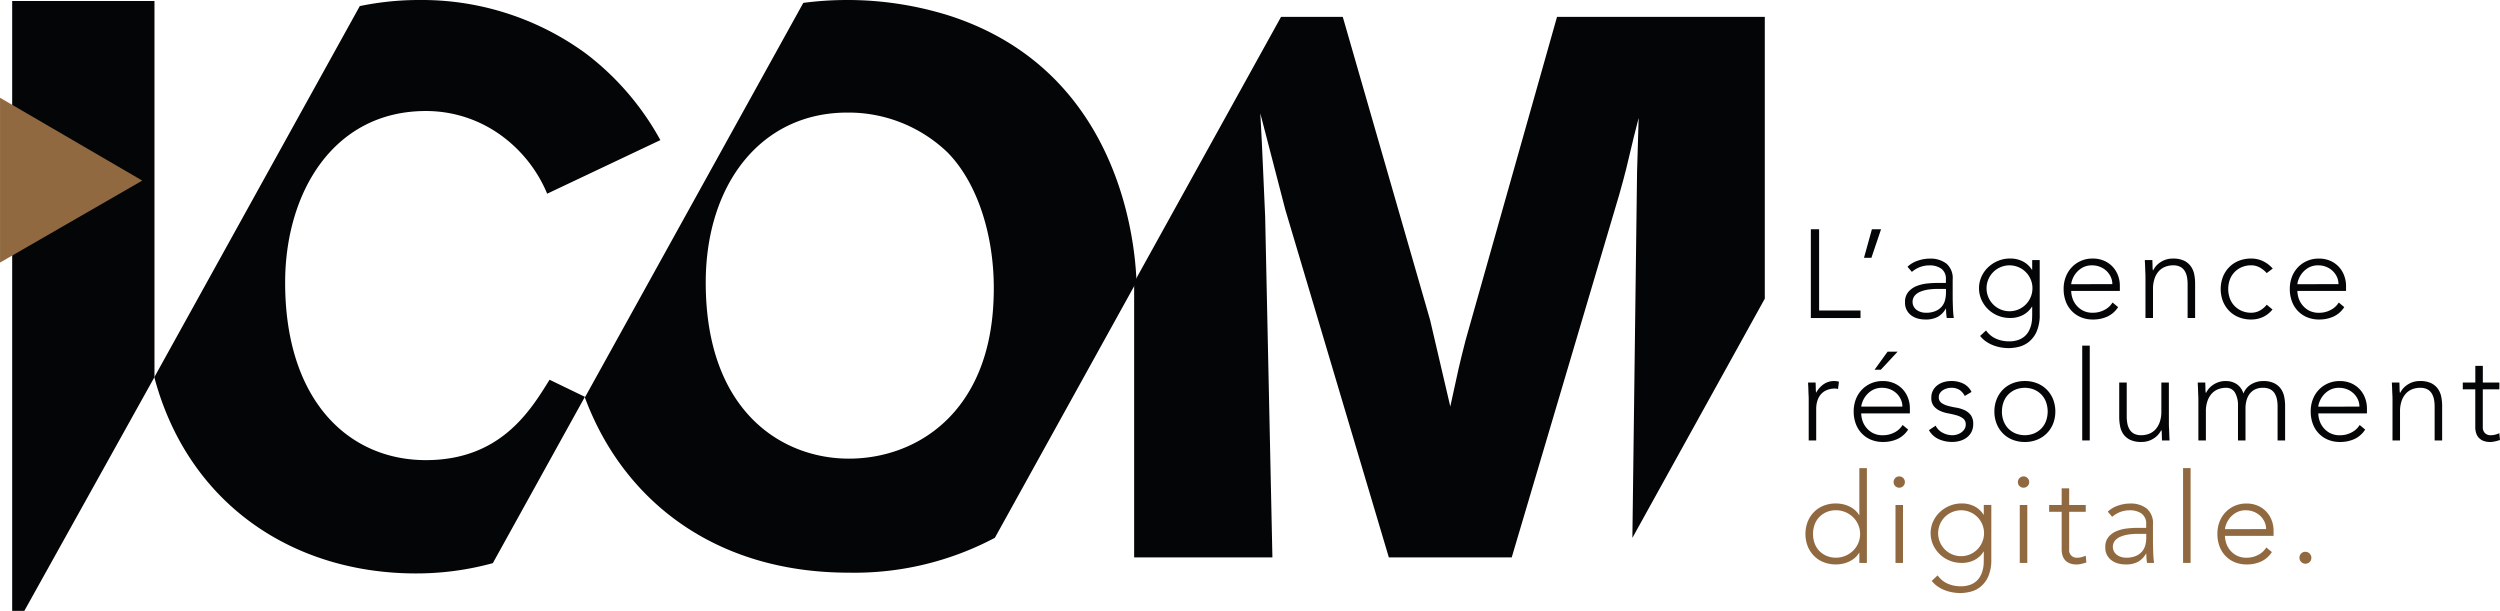
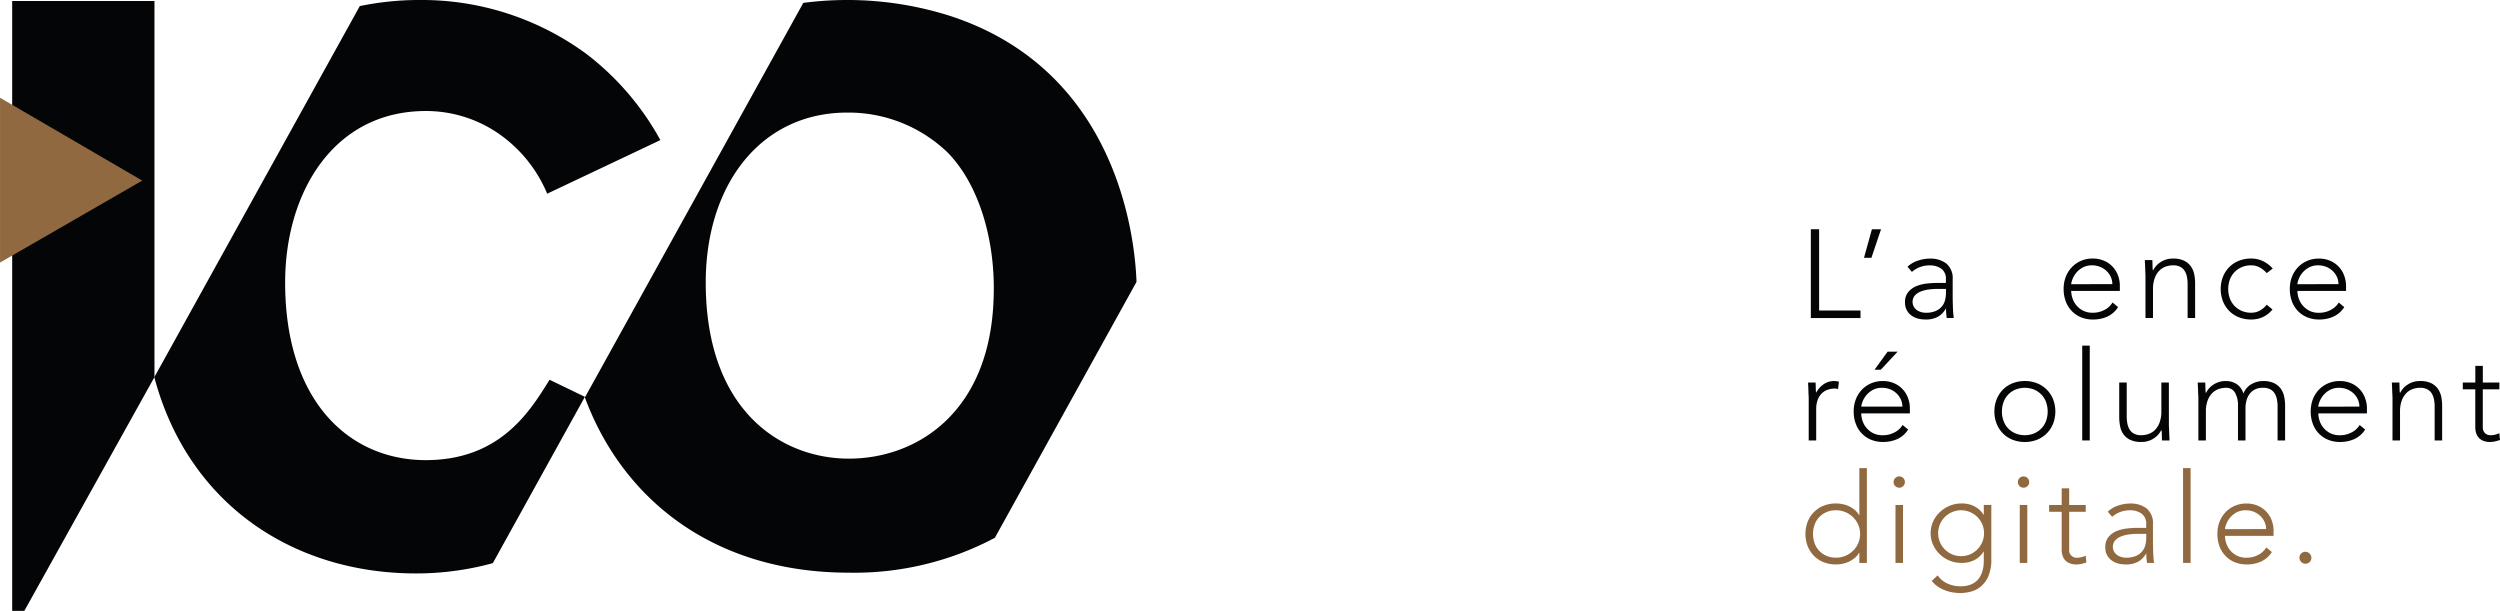
<svg xmlns="http://www.w3.org/2000/svg" width="275.544" height="67.329" viewBox="0 0 275.544 67.329">
  <g transform="translate(-224.022 -80.724)">
    <path d="M240.5,122.24V80.789H224.818v67.22h1.338Z" transform="translate(0.547 0.045)" fill="#040506" />
    <path d="M264.032,92.96a14.08,14.08,0,0,1,8.647,2.953,15.114,15.114,0,0,1,4.721,6.16l12.476-5.907a30.2,30.2,0,0,0-8.2-9.535,30.651,30.651,0,0,0-18.357-5.907,32.278,32.278,0,0,0-6.572.67L234.1,122.3c3.7,13.9,15.2,21.627,28.859,21.627a31.981,31.981,0,0,0,8.451-1.134l10.147-18.332-3.894-1.883c-2.139,3.459-5.436,8.86-13.637,8.86-8.463,0-15.506-6.5-15.506-19.576C248.526,101.9,253.875,92.96,264.032,92.96Z" transform="translate(6.93)" fill="#040506" />
    <g transform="translate(288.491 80.724)">
      <path d="M302.55,82.5A37.436,37.436,0,0,0,286.3,81.041l-24.074,43.491c4.164,11.236,14.214,19.311,29.09,19.311A33.029,33.029,0,0,0,307.413,140l15.614-28.209C322.826,106.283,320.624,88.438,302.55,82.5Zm4.721,31.221c-.444,12.489-8.467,17.553-15.95,17.553-7.4,0-15.774-5.232-15.774-19.407,0-10.8,6.061-18.735,15.6-18.735a15.761,15.761,0,0,1,11.048,4.389C305.758,101.145,307.539,107.474,307.271,113.717Z" transform="translate(-262.231 -80.724)" fill="#040506" />
    </g>
-     <path d="M312.547,103.848c-.268-5.654-.268-6.666-.535-11.391l2.76,10.631L326.178,141.4h13.545l11.855-40c.712-2.531.8-2.954,1.6-6.329l.535-2.109-.177,5.99-.515,40.3,14.595-26.367V81.824h-22.9l-10.07,35.61c-.712,2.786-.8,3.206-1.694,7.341l-2.226-9.536L321.1,81.824h-6.8l-16.193,29.252V141.4h15.239Z" transform="translate(50.918 0.756)" fill="#040506" />
    <path d="M224.025,105.274l0-18.164L239.7,96.24Z" transform="translate(0 4.389)" fill="#906940" />
    <g transform="translate(423.014 105.988)">
      <path d="M342.311,95.7h.913v8.956h4.562v.83h-5.475Z" transform="translate(-341.717 -95.697)" fill="#040506" />
      <path d="M346.656,95.7h1.007L346.6,98.849h-.817Z" transform="translate(-339.33 -95.697)" fill="#040506" />
      <path d="M353.716,101.485c0,.312,0,.594.007.844s.012.477.02.69.02.41.034.594.035.37.062.553h-.774a6.119,6.119,0,0,1-.081-1.036h-.029a2.327,2.327,0,0,1-.891.911,2.789,2.789,0,0,1-1.348.29,3.253,3.253,0,0,1-.817-.1,2.148,2.148,0,0,1-.717-.332,1.7,1.7,0,0,1-.719-1.458,1.7,1.7,0,0,1,.373-1.161,2.335,2.335,0,0,1,.918-.643,4.385,4.385,0,0,1,1.163-.277A10.718,10.718,0,0,1,352,100.3h.968v-.386a1.352,1.352,0,0,0-.513-1.19,2.182,2.182,0,0,0-1.286-.359,2.914,2.914,0,0,0-1.949.719l-.484-.567a2.973,2.973,0,0,1,1.134-.67,4.064,4.064,0,0,1,1.3-.228,2.9,2.9,0,0,1,1.853.547,2.107,2.107,0,0,1,.692,1.762Zm-1.659-.526a7.391,7.391,0,0,0-1.017.069,3.586,3.586,0,0,0-.884.236,1.632,1.632,0,0,0-.628.442,1.112,1.112,0,0,0-.1,1.21,1.157,1.157,0,0,0,.337.373,1.614,1.614,0,0,0,.464.221,1.816,1.816,0,0,0,.518.076,2.661,2.661,0,0,0,1.093-.194,1.845,1.845,0,0,0,.683-.5,1.75,1.75,0,0,0,.353-.705,3.324,3.324,0,0,0,.1-.793v-.43Z" transform="translate(-337.488 -94.379)" fill="#040506" />
-       <path d="M359.987,103.751a4.578,4.578,0,0,1-.344,1.922,3.044,3.044,0,0,1-.866,1.134,2.859,2.859,0,0,1-1.112.538,4.79,4.79,0,0,1-1.078.138,5.014,5.014,0,0,1-.947-.089,4.386,4.386,0,0,1-.879-.263,3.579,3.579,0,0,1-.753-.422,2.928,2.928,0,0,1-.587-.567l.65-.607a2.644,2.644,0,0,0,1.105.913,3.5,3.5,0,0,0,1.411.29,3.008,3.008,0,0,0,1.071-.167,2.14,2.14,0,0,0,.719-.434,2.113,2.113,0,0,0,.442-.6,3.018,3.018,0,0,0,.235-.65,3.52,3.52,0,0,0,.091-.614c.008-.194.013-.351.013-.471v-.884h-.029a2.544,2.544,0,0,1-.974.911,2.986,2.986,0,0,1-1.446.332,3.457,3.457,0,0,1-1.326-.255,3.376,3.376,0,0,1-1.817-1.75,3.128,3.128,0,0,1,0-2.543,3.272,3.272,0,0,1,.732-1.036,3.553,3.553,0,0,1,1.085-.705,3.37,3.37,0,0,1,1.326-.263,2.986,2.986,0,0,1,1.446.332,2.531,2.531,0,0,1,.974.911h.029V97.779h.828Zm-.8-2.86a2.466,2.466,0,0,0-.2-.989,2.51,2.51,0,0,0-1.341-1.341,2.531,2.531,0,0,0-1.976,0,2.525,2.525,0,0,0-1.341,1.341,2.53,2.53,0,0,0,0,1.976,2.525,2.525,0,0,0,1.341,1.341,2.531,2.531,0,0,0,1.976,0,2.539,2.539,0,0,0,.8-.54,2.575,2.575,0,0,0,.538-.8A2.464,2.464,0,0,0,359.186,100.891Z" transform="translate(-334.167 -94.379)" fill="#040506" />
      <path d="M364.827,102.963a2.809,2.809,0,0,1-1.2,1.051,3.8,3.8,0,0,1-1.569.317,3.417,3.417,0,0,1-1.328-.248,2.974,2.974,0,0,1-1.021-.7,3.044,3.044,0,0,1-.658-1.065,3.888,3.888,0,0,1-.228-1.362,3.646,3.646,0,0,1,.235-1.326,3.194,3.194,0,0,1,.663-1.058,3.106,3.106,0,0,1,2.3-.96,3.075,3.075,0,0,1,1.291.256,2.782,2.782,0,0,1,.94.677,2.881,2.881,0,0,1,.575.96,3.23,3.23,0,0,1,.192,1.092v.582h-5.364a2.833,2.833,0,0,0,.1.67,2.389,2.389,0,0,0,1.12,1.458,2.293,2.293,0,0,0,1.195.277,2.673,2.673,0,0,0,1.23-.3,2.2,2.2,0,0,0,.911-.83Zm-.636-2.529a1.871,1.871,0,0,0-.174-.8,2.155,2.155,0,0,0-.469-.656,2.22,2.22,0,0,0-.705-.449,2.26,2.26,0,0,0-.866-.167,2.115,2.115,0,0,0-1.125.277,2.5,2.5,0,0,0-1.085,1.335,1.841,1.841,0,0,0-.111.462Z" transform="translate(-330.366 -94.379)" fill="#040506" />
      <path d="M364.2,99.576c0-.12-.005-.265-.013-.435s-.017-.343-.022-.518-.01-.339-.019-.491-.015-.27-.015-.353h.83c.008.24.015.471.02.692a2.39,2.39,0,0,0,.034.429h.042a2.223,2.223,0,0,1,.83-.906,2.418,2.418,0,0,1,1.355-.38,2.71,2.71,0,0,1,1.215.235,1.972,1.972,0,0,1,.741.616,2.322,2.322,0,0,1,.375.877,5.112,5.112,0,0,1,.1,1.022v3.8h-.828v-3.759a4.108,4.108,0,0,0-.069-.754,1.971,1.971,0,0,0-.243-.656,1.248,1.248,0,0,0-.482-.462,1.645,1.645,0,0,0-.808-.174,2.379,2.379,0,0,0-.864.159,1.867,1.867,0,0,0-.705.484,2.3,2.3,0,0,0-.469.815,3.446,3.446,0,0,0-.174,1.154v3.194h-.83Z" transform="translate(-326.724 -94.379)" fill="#040506" />
      <path d="M374.794,103.226a3.013,3.013,0,0,1-1.065.837,3.09,3.09,0,0,1-1.286.268,3.624,3.624,0,0,1-1.355-.248,3.037,3.037,0,0,1-1.063-.7,3.23,3.23,0,0,1-.694-1.065,3.784,3.784,0,0,1,0-2.695,3.248,3.248,0,0,1,.694-1.065,3.084,3.084,0,0,1,1.063-.7,3.624,3.624,0,0,1,1.355-.248,2.969,2.969,0,0,1,1.308.29,3.419,3.419,0,0,1,1.07.815l-.663.5a2.924,2.924,0,0,0-.788-.629,1.95,1.95,0,0,0-.926-.228,2.58,2.58,0,0,0-1.051.208,2.431,2.431,0,0,0-.8.56,2.347,2.347,0,0,0-.506.828,3.088,3.088,0,0,0,0,2.033,2.347,2.347,0,0,0,.506.828,2.431,2.431,0,0,0,.8.56,2.581,2.581,0,0,0,1.051.208,1.961,1.961,0,0,0,.962-.241,2.558,2.558,0,0,0,.753-.643Z" transform="translate(-323.317 -94.379)" fill="#040506" />
      <path d="M379.6,102.963a2.789,2.789,0,0,1-1.2,1.051,3.783,3.783,0,0,1-1.567.317,3.409,3.409,0,0,1-1.326-.248,2.956,2.956,0,0,1-1.024-.7,3.065,3.065,0,0,1-.656-1.065,3.889,3.889,0,0,1-.228-1.362,3.682,3.682,0,0,1,.235-1.326,3.171,3.171,0,0,1,.665-1.058,3.1,3.1,0,0,1,1.009-.7,3.15,3.15,0,0,1,1.284-.256,3.1,3.1,0,0,1,1.294.256,2.812,2.812,0,0,1,1.512,1.637,3.234,3.234,0,0,1,.2,1.092v.582h-5.364a2.818,2.818,0,0,0,.1.67,2.35,2.35,0,0,0,.38.795,2.413,2.413,0,0,0,.739.663,2.3,2.3,0,0,0,1.2.277,2.668,2.668,0,0,0,1.23-.3,2.216,2.216,0,0,0,.913-.83Zm-.636-2.529a1.894,1.894,0,0,0-.172-.8,2.184,2.184,0,0,0-.469-.656,2.22,2.22,0,0,0-.705-.449,2.264,2.264,0,0,0-.864-.167,2.121,2.121,0,0,0-1.127.277,2.5,2.5,0,0,0-1.085,1.335,1.812,1.812,0,0,0-.11.462Z" transform="translate(-320.214 -94.379)" fill="#040506" />
      <path d="M342.2,107.576q0-.18-.015-.435c-.008-.17-.015-.343-.02-.518s-.01-.339-.02-.491-.013-.27-.013-.353h.828c.01.24.017.471.022.692a2.379,2.379,0,0,0,.034.429,2.8,2.8,0,0,1,.817-.926,2.015,2.015,0,0,1,1.215-.359,1.445,1.445,0,0,1,.243.02c.078.014.159.03.241.049l-.1.815a1.008,1.008,0,0,0-.319-.056,2.305,2.305,0,0,0-.931.174,1.755,1.755,0,0,0-.651.476,2,2,0,0,0-.38.714,2.943,2.943,0,0,0-.125.877v3.483H342.2Z" transform="translate(-341.841 -88.881)" fill="#040506" />
      <path d="M351.112,112.28a2.8,2.8,0,0,1-1.2,1.051,3.792,3.792,0,0,1-1.569.317,3.414,3.414,0,0,1-1.326-.248,2.965,2.965,0,0,1-1.023-.7,3.066,3.066,0,0,1-.656-1.065,3.85,3.85,0,0,1-.229-1.362,3.645,3.645,0,0,1,.236-1.326,3.17,3.17,0,0,1,.665-1.058,3.1,3.1,0,0,1,1.007-.7,3.163,3.163,0,0,1,1.286-.256,3.083,3.083,0,0,1,1.292.256,2.808,2.808,0,0,1,1.513,1.637,3.232,3.232,0,0,1,.194,1.092v.582h-5.364a2.833,2.833,0,0,0,.1.67,2.318,2.318,0,0,0,.38.795,2.394,2.394,0,0,0,.739.663,2.3,2.3,0,0,0,1.2.277,2.673,2.673,0,0,0,1.23-.3,2.215,2.215,0,0,0,.913-.83Zm-.636-2.529a1.87,1.87,0,0,0-.174-.8,2.154,2.154,0,0,0-.469-.656,2.2,2.2,0,0,0-.705-.449,2.252,2.252,0,0,0-.864-.167,2.125,2.125,0,0,0-1.127.277,2.505,2.505,0,0,0-1.083,1.335,1.841,1.841,0,0,0-.111.462Zm-1.632-6.054h1.105l-1.851,1.989h-.69Z" transform="translate(-339.792 -90.199)" fill="#040506" />
-       <path d="M350.762,110.534a1.777,1.777,0,0,0,.774.781,2.265,2.265,0,0,0,1.078.27,1.728,1.728,0,0,0,.525-.083,1.571,1.571,0,0,0,.469-.236,1.29,1.29,0,0,0,.339-.364.922.922,0,0,0,.132-.491.793.793,0,0,0-.283-.665,2.172,2.172,0,0,0-.7-.346,9.136,9.136,0,0,0-.913-.214,3.82,3.82,0,0,1-.913-.275,1.949,1.949,0,0,1-.7-.518,1.4,1.4,0,0,1-.283-.94,1.651,1.651,0,0,1,.192-.817,1.759,1.759,0,0,1,.5-.574,2.186,2.186,0,0,1,.7-.339,2.884,2.884,0,0,1,.788-.11,2.967,2.967,0,0,1,1.36.29,2,2,0,0,1,.891.913l-.746.442a1.773,1.773,0,0,0-.587-.672,1.666,1.666,0,0,0-.918-.228,1.709,1.709,0,0,0-.464.069,1.651,1.651,0,0,0-.435.194,1.115,1.115,0,0,0-.324.317.76.76,0,0,0-.132.444.733.733,0,0,0,.283.636,2.185,2.185,0,0,0,.7.324,8.812,8.812,0,0,0,.913.2,3.69,3.69,0,0,1,.913.268,1.841,1.841,0,0,1,.7.54,1.562,1.562,0,0,1,.283,1,1.873,1.873,0,0,1-.186.864,1.785,1.785,0,0,1-.511.614,2.236,2.236,0,0,1-.741.373,2.965,2.965,0,0,1-.869.125,3.547,3.547,0,0,1-1.515-.317,2.311,2.311,0,0,1-1.058-.982Z" transform="translate(-336.413 -88.881)" fill="#040506" />
      <path d="M354.3,108.972a3.567,3.567,0,0,1,.248-1.346,3.238,3.238,0,0,1,.69-1.065,3.108,3.108,0,0,1,1.065-.7,3.63,3.63,0,0,1,1.355-.248,3.57,3.57,0,0,1,1.348.248,3.132,3.132,0,0,1,1.763,1.763,3.783,3.783,0,0,1,0,2.695,3.19,3.19,0,0,1-.7,1.065,3.156,3.156,0,0,1-1.065.7,3.569,3.569,0,0,1-1.348.248,3.63,3.63,0,0,1-1.355-.248,3.06,3.06,0,0,1-1.065-.7,3.221,3.221,0,0,1-.69-1.065A3.564,3.564,0,0,1,354.3,108.972Zm.828,0a2.975,2.975,0,0,0,.172,1.017,2.394,2.394,0,0,0,.5.828,2.445,2.445,0,0,0,.8.56,2.762,2.762,0,0,0,2.1,0,2.439,2.439,0,0,0,.8-.56,2.369,2.369,0,0,0,.5-.828,3.088,3.088,0,0,0,0-2.033,2.369,2.369,0,0,0-.5-.828,2.439,2.439,0,0,0-.8-.56,2.761,2.761,0,0,0-2.1,0,2.446,2.446,0,0,0-.8.56,2.394,2.394,0,0,0-.5.828A2.979,2.979,0,0,0,355.133,108.972Z" transform="translate(-333.474 -88.881)" fill="#040506" />
      <path d="M360.039,103.3h.83v10.449h-.83Z" transform="translate(-329.533 -90.469)" fill="#040506" />
      <path d="M367.93,110.3c0,.12.005.265.014.435s.017.344.022.52.012.337.02.489.013.27.013.353h-.828c-.01-.24-.017-.469-.022-.692a2.251,2.251,0,0,0-.034-.429h-.042a2.231,2.231,0,0,1-.828.906,2.419,2.419,0,0,1-1.357.38,2.76,2.76,0,0,1-1.222-.235,1.941,1.941,0,0,1-.747-.616,2.23,2.23,0,0,1-.364-.877,5.226,5.226,0,0,1-.1-1.022v-3.8h.828v3.759a4.106,4.106,0,0,0,.069.754,1.979,1.979,0,0,0,.243.656,1.269,1.269,0,0,0,.484.464,1.652,1.652,0,0,0,.806.172,2.354,2.354,0,0,0,.866-.159,1.88,1.88,0,0,0,.705-.484,2.352,2.352,0,0,0,.469-.815,3.45,3.45,0,0,0,.174-1.156v-3.192h.828Z" transform="translate(-327.872 -88.814)" fill="#040506" />
      <path d="M367.654,107.576q0-.18-.015-.435c-.008-.17-.015-.343-.02-.518s-.01-.339-.02-.491-.014-.27-.014-.353h.828c.01.24.017.471.022.692a2.4,2.4,0,0,0,.034.429h.042a2.23,2.23,0,0,1,.828-.906,2.418,2.418,0,0,1,1.355-.38,2.162,2.162,0,0,1,1.161.324,1.849,1.849,0,0,1,.761,1.058,2.057,2.057,0,0,1,.906-1.049,2.561,2.561,0,0,1,1.265-.332,2.715,2.715,0,0,1,1.215.235,1.971,1.971,0,0,1,.741.616,2.317,2.317,0,0,1,.371.877,5,5,0,0,1,.1,1.022v3.8h-.829v-3.759a4.114,4.114,0,0,0-.069-.754,2.047,2.047,0,0,0-.243-.656,1.253,1.253,0,0,0-.484-.462,1.633,1.633,0,0,0-.806-.174,1.914,1.914,0,0,0-.955.214,1.7,1.7,0,0,0-.589.547,2.217,2.217,0,0,0-.3.719,3.2,3.2,0,0,0-.091.732v3.594h-.828v-3.842a2.742,2.742,0,0,0-.326-1.424,1.09,1.09,0,0,0-1-.54,2.386,2.386,0,0,0-.864.159,1.88,1.88,0,0,0-.705.484,2.352,2.352,0,0,0-.469.815,3.447,3.447,0,0,0-.174,1.154v3.194h-.828Z" transform="translate(-324.347 -88.881)" fill="#040506" />
      <path d="M380.964,110.963a2.789,2.789,0,0,1-1.2,1.051,3.783,3.783,0,0,1-1.568.317,3.409,3.409,0,0,1-1.326-.248,2.956,2.956,0,0,1-1.024-.7,3.037,3.037,0,0,1-.655-1.065,3.85,3.85,0,0,1-.229-1.362,3.683,3.683,0,0,1,.235-1.326,3.171,3.171,0,0,1,.665-1.058,3.106,3.106,0,0,1,1.009-.7,3.15,3.15,0,0,1,1.284-.256,3.1,3.1,0,0,1,1.294.256,2.8,2.8,0,0,1,1.512,1.637,3.194,3.194,0,0,1,.2,1.092v.582H375.8a2.835,2.835,0,0,0,.1.67,2.348,2.348,0,0,0,.378.795,2.422,2.422,0,0,0,.741.663,2.292,2.292,0,0,0,1.2.277,2.661,2.661,0,0,0,1.228-.3,2.215,2.215,0,0,0,.913-.83Zm-.634-2.529a1.9,1.9,0,0,0-.174-.8,2.154,2.154,0,0,0-.469-.656,2.221,2.221,0,0,0-.705-.449,2.251,2.251,0,0,0-.864-.167,2.121,2.121,0,0,0-1.127.277,2.48,2.48,0,0,0-.712.636,2.528,2.528,0,0,0-.373.7,1.812,1.812,0,0,0-.11.462Z" transform="translate(-319.274 -88.881)" fill="#040506" />
      <path d="M380.336,107.576c0-.12-.005-.265-.014-.435s-.017-.343-.022-.518-.012-.339-.02-.491-.014-.27-.014-.353h.83c.008.24.015.471.02.692a2.1,2.1,0,0,0,.034.429h.041a2.24,2.24,0,0,1,.832-.906,2.416,2.416,0,0,1,1.353-.38,2.717,2.717,0,0,1,1.217.235,1.972,1.972,0,0,1,.741.616,2.319,2.319,0,0,1,.373.877,5.11,5.11,0,0,1,.1,1.022v3.8h-.828v-3.759a4.111,4.111,0,0,0-.069-.754,2.048,2.048,0,0,0-.243-.656,1.248,1.248,0,0,0-.483-.462,1.647,1.647,0,0,0-.81-.174,2.377,2.377,0,0,0-.862.159,1.854,1.854,0,0,0-.705.484,2.3,2.3,0,0,0-.471.815,3.492,3.492,0,0,0-.172,1.154v3.194h-.83Z" transform="translate(-315.631 -88.881)" fill="#040506" />
      <path d="M388.932,107.208h-1.826v4.161a.9.9,0,0,0,.236.663.879.879,0,0,0,.648.235,1.9,1.9,0,0,0,.479-.062,3.241,3.241,0,0,0,.462-.159l.069.746a4.705,4.705,0,0,1-.538.152,2.426,2.426,0,0,1-.542.069,2.019,2.019,0,0,1-.759-.13,1.312,1.312,0,0,1-.793-.872,2.118,2.118,0,0,1-.091-.641v-4.161H384.9v-.747h1.382v-1.837h.828v1.837h1.826Z" transform="translate(-312.45 -89.562)" fill="#040506" />
      <path d="M347.9,120.633h-.027a2.141,2.141,0,0,1-.483.574,2.991,2.991,0,0,1-.629.4,3.148,3.148,0,0,1-.712.235,3.676,3.676,0,0,1-.734.076,3.636,3.636,0,0,1-1.355-.248,3.037,3.037,0,0,1-1.063-.7,3.2,3.2,0,0,1-.692-1.065,3.784,3.784,0,0,1,0-2.695,3.218,3.218,0,0,1,.692-1.065,3.084,3.084,0,0,1,1.063-.7,3.636,3.636,0,0,1,1.355-.248,3.676,3.676,0,0,1,.734.076,3.148,3.148,0,0,1,.712.235,2.99,2.99,0,0,1,.629.4,2.141,2.141,0,0,1,.483.574h.027V111.3h.83v10.449h-.83Zm.083-2.074a2.554,2.554,0,0,0-.206-1.016,2.6,2.6,0,0,0-.567-.828,2.72,2.72,0,0,0-.844-.56,2.632,2.632,0,0,0-1.051-.208,2.573,2.573,0,0,0-1.049.208,2.438,2.438,0,0,0-.8.56,2.368,2.368,0,0,0-.5.828,3.06,3.06,0,0,0,0,2.033,2.368,2.368,0,0,0,.5.828,2.438,2.438,0,0,0,.8.56,2.573,2.573,0,0,0,1.049.208,2.632,2.632,0,0,0,1.051-.208,2.72,2.72,0,0,0,.844-.56,2.6,2.6,0,0,0,.567-.828A2.55,2.55,0,0,0,347.984,118.559Z" transform="translate(-341.959 -84.971)" fill="#906940" />
      <path d="M347.718,112.467a.614.614,0,0,1,.621-.623.607.607,0,0,1,.444.181.636.636,0,0,1,0,.884.633.633,0,0,1-.886,0A.6.6,0,0,1,347.718,112.467Zm.208,2.529h.828v6.386h-.828Z" transform="translate(-338.001 -84.6)" fill="#906940" />
      <path d="M356.825,119.751a4.577,4.577,0,0,1-.344,1.922,3.043,3.043,0,0,1-.866,1.134,2.858,2.858,0,0,1-1.112.538,4.79,4.79,0,0,1-1.078.138,5.046,5.046,0,0,1-.948-.089,4.4,4.4,0,0,1-.877-.263,3.537,3.537,0,0,1-.753-.422,2.927,2.927,0,0,1-.587-.567l.65-.607a2.645,2.645,0,0,0,1.105.913,3.5,3.5,0,0,0,1.411.29,3.008,3.008,0,0,0,1.071-.167,2.14,2.14,0,0,0,.719-.434,2.111,2.111,0,0,0,.442-.6,3.011,3.011,0,0,0,.235-.65,3.52,3.52,0,0,0,.091-.614c.007-.194.012-.351.012-.471v-.884h-.027a2.544,2.544,0,0,1-.974.911,2.991,2.991,0,0,1-1.446.332,3.457,3.457,0,0,1-1.326-.255,3.376,3.376,0,0,1-1.817-1.75,3.128,3.128,0,0,1,0-2.543,3.271,3.271,0,0,1,.732-1.036,3.552,3.552,0,0,1,1.085-.705,3.37,3.37,0,0,1,1.326-.263,2.991,2.991,0,0,1,1.446.332,2.531,2.531,0,0,1,.974.911h.027v-1.078h.83Zm-.8-2.86a2.467,2.467,0,0,0-.2-.989,2.51,2.51,0,0,0-1.341-1.341,2.531,2.531,0,0,0-1.976,0,2.51,2.51,0,0,0-1.341,1.341,2.532,2.532,0,0,0,0,1.976,2.575,2.575,0,0,0,.538.8,2.539,2.539,0,0,0,.8.54,2.531,2.531,0,0,0,1.976,0,2.54,2.54,0,0,0,.8-.54,2.575,2.575,0,0,0,.538-.8A2.465,2.465,0,0,0,356.024,116.891Z" transform="translate(-336.34 -83.383)" fill="#906940" />
      <path d="M355.836,112.467a.625.625,0,0,1,1.065-.442.623.623,0,0,1-.442,1.065.614.614,0,0,1-.623-.623Zm.208,2.529h.83v6.386h-.83Z" transform="translate(-332.422 -84.6)" fill="#906940" />
      <path d="M361.913,115.208h-1.826v4.161a.817.817,0,0,0,.886.9,1.872,1.872,0,0,0,.476-.062,3.124,3.124,0,0,0,.464-.159l.069.746a4.738,4.738,0,0,1-.54.152,2.387,2.387,0,0,1-.538.069,2.022,2.022,0,0,1-.761-.13,1.361,1.361,0,0,1-.511-.353,1.39,1.39,0,0,1-.283-.52,2.229,2.229,0,0,1-.089-.641v-4.161h-1.382v-.747h1.382v-1.837h.828v1.837h1.826Z" transform="translate(-331.019 -84.064)" fill="#906940" />
      <path d="M366.8,117.485c0,.312,0,.594.007.844s.012.478.02.69.02.41.034.594.035.37.062.553h-.775a6.123,6.123,0,0,1-.081-1.036h-.029a2.328,2.328,0,0,1-.891.911,2.789,2.789,0,0,1-1.348.29,3.253,3.253,0,0,1-.817-.1,2.148,2.148,0,0,1-.717-.332,1.7,1.7,0,0,1-.719-1.458,1.7,1.7,0,0,1,.373-1.161,2.335,2.335,0,0,1,.918-.643,4.386,4.386,0,0,1,1.162-.277,10.716,10.716,0,0,1,1.085-.062h.968v-.386a1.352,1.352,0,0,0-.513-1.19,2.182,2.182,0,0,0-1.286-.359,2.914,2.914,0,0,0-1.949.719l-.484-.567a2.974,2.974,0,0,1,1.134-.67,4.064,4.064,0,0,1,1.3-.228,2.9,2.9,0,0,1,1.853.547,2.107,2.107,0,0,1,.692,1.762Zm-1.659-.526a7.392,7.392,0,0,0-1.017.069,3.586,3.586,0,0,0-.884.236,1.644,1.644,0,0,0-.628.442,1.111,1.111,0,0,0-.1,1.21,1.157,1.157,0,0,0,.337.373,1.613,1.613,0,0,0,.464.221,1.816,1.816,0,0,0,.518.076,2.66,2.66,0,0,0,1.093-.194,1.844,1.844,0,0,0,.683-.5,1.749,1.749,0,0,0,.353-.705,3.326,3.326,0,0,0,.1-.793v-.43Z" transform="translate(-328.497 -83.383)" fill="#906940" />
      <path d="M366.626,111.3h.83v10.449h-.83Z" transform="translate(-325.006 -84.971)" fill="#906940" />
      <path d="M374.871,118.963a2.808,2.808,0,0,1-1.2,1.051,3.8,3.8,0,0,1-1.569.317,3.417,3.417,0,0,1-1.328-.248,2.959,2.959,0,0,1-1.021-.7,3.044,3.044,0,0,1-.658-1.065,3.887,3.887,0,0,1-.228-1.362,3.646,3.646,0,0,1,.235-1.326,3.2,3.2,0,0,1,.663-1.058,3.122,3.122,0,0,1,1.009-.7,3.155,3.155,0,0,1,1.287-.256,3.075,3.075,0,0,1,1.291.256,2.782,2.782,0,0,1,.94.677,2.879,2.879,0,0,1,.575.96,3.23,3.23,0,0,1,.192,1.092v.582H369.7a2.833,2.833,0,0,0,.1.67,2.388,2.388,0,0,0,1.12,1.458,2.293,2.293,0,0,0,1.195.277,2.673,2.673,0,0,0,1.23-.3,2.2,2.2,0,0,0,.911-.83Zm-.636-2.529a1.871,1.871,0,0,0-.174-.8,2.154,2.154,0,0,0-.469-.656,2.221,2.221,0,0,0-.705-.449,2.26,2.26,0,0,0-.866-.167,2.115,2.115,0,0,0-1.125.277,2.5,2.5,0,0,0-.712.636,2.529,2.529,0,0,0-.373.7,1.843,1.843,0,0,0-.111.462Z" transform="translate(-323.463 -83.383)" fill="#906940" />
      <path d="M374.229,117.423a.641.641,0,0,1,.194-.469.665.665,0,0,1,.94.94.664.664,0,0,1-1.134-.471Z" transform="translate(-319.781 -81.221)" fill="#906940" />
    </g>
  </g>
</svg>